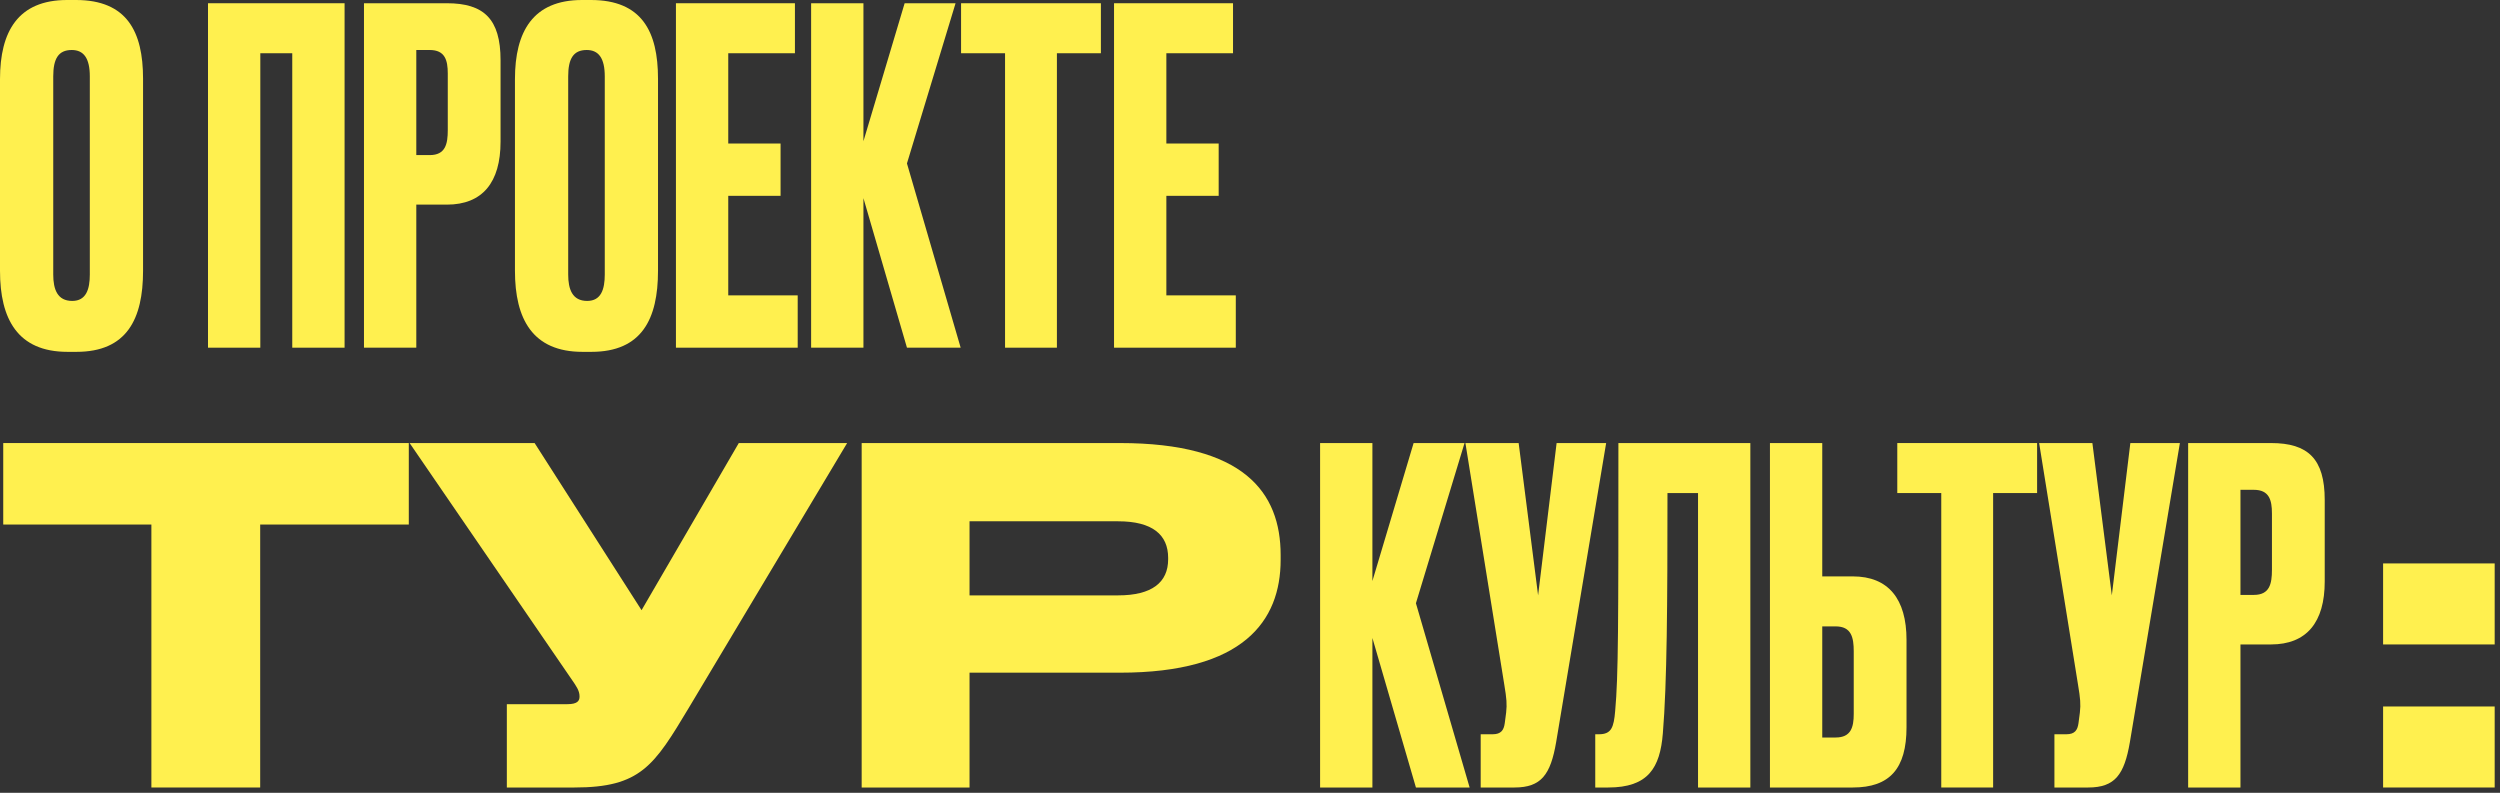
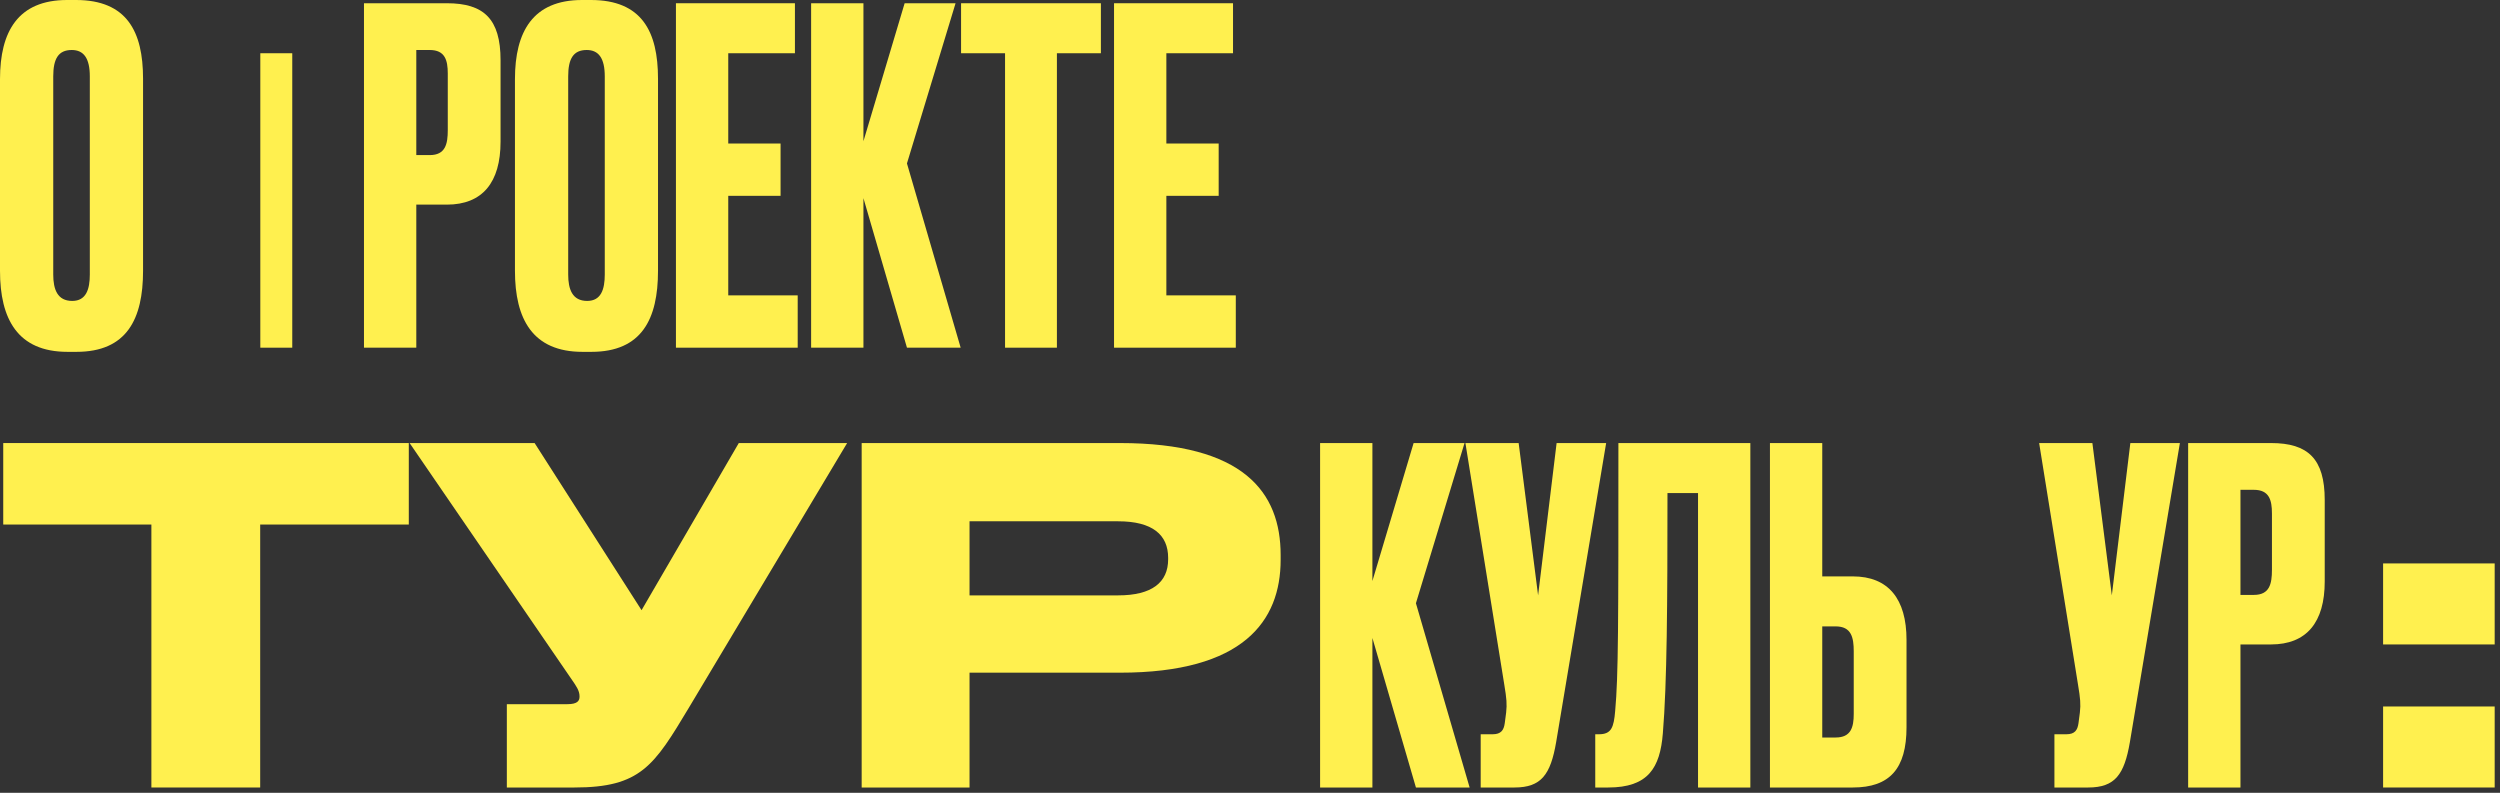
<svg xmlns="http://www.w3.org/2000/svg" width="432" height="137" viewBox="0 0 432 137" fill="none">
  <rect x="0" y="0" width="432" height="137" fill="#333333" stroke="none" />
  <path d="M24.72 13.6V46.8C24.72 55.12 21.92 60.8 13.2 60.8H11.68C3.04 60.8 0 55.12 0 46.8V13.68C0 5.44 3.12 0 11.6 0H13.12C21.92 0 24.72 5.44 24.72 13.6ZM15.52 47.44V13.2C15.52 10.08 14.48 8.64 12.4 8.64C10.08 8.64 9.2 10.16 9.2 13.2V47.44C9.2 50 9.92 52 12.48 52C14.88 52 15.52 50 15.52 47.44Z" fill="#FFF04F" />
-   <path d="M35.943 60.08V0.56H59.543V60.08H50.503V9.2H44.983V60.08H35.943Z" fill="#FFF04F" />
+   <path d="M35.943 60.08H59.543V60.08H50.503V9.2H44.983V60.08H35.943Z" fill="#FFF04F" />
  <path d="M77.216 35.36H71.936V60.08H62.896V0.56H77.216C83.616 0.56 86.496 3.28 86.496 10.4V24.48C86.496 31.52 83.376 35.36 77.216 35.36ZM71.936 8.64V26.8H74.256C76.976 26.8 77.376 24.88 77.376 22.48V12.72C77.376 10.4 76.896 8.64 74.256 8.64H71.936Z" fill="#FFF04F" />
  <path d="M113.704 13.6V46.8C113.704 55.12 110.904 60.8 102.184 60.8H100.664C92.024 60.8 88.984 55.12 88.984 46.8V13.68C88.984 5.44 92.104 0 100.584 0H102.104C110.904 0 113.704 5.44 113.704 13.6ZM104.504 47.44V13.2C104.504 10.08 103.464 8.64 101.384 8.64C99.064 8.64 98.184 10.16 98.184 13.2V47.44C98.184 50 98.904 52 101.464 52C103.864 52 104.504 50 104.504 47.44Z" fill="#FFF04F" />
  <path d="M116.802 0.56H137.363V9.2H125.842V24.8H134.882V33.84H125.842V51.04H137.842V60.08H116.802V0.56Z" fill="#FFF04F" />
  <path d="M149.202 60.08H140.162V0.56H149.202V24.4L156.322 0.56H165.122L156.722 28.24L166.002 60.08H156.722L149.202 34.24V60.08Z" fill="#FFF04F" />
  <path d="M173.673 60.08V9.2H166.073V0.56H190.233V9.2H182.633V60.08H173.673Z" fill="#FFF04F" />
  <path d="M192.506 0.56H213.066V9.2H201.546V24.8H210.586V33.84H201.546V51.04H213.546V60.08H192.506V0.56Z" fill="#FFF04F" />
  <path d="M44.96 136.08H26.16V90.64H0.56V76.56H70.64V90.64H44.96V136.08Z" fill="#FFF04F" />
  <path d="M70.782 76.56H92.382L110.862 105.44L127.663 76.56H146.383L119.022 122.32C113.022 132.32 110.702 136.08 99.263 136.08H87.582V121.68H98.062C99.743 121.68 100.143 121.12 100.143 120.4V120.32C100.143 119.36 99.582 118.56 98.862 117.52L70.782 76.56Z" fill="#FFF04F" />
  <path d="M193.536 116.24H167.536V136.08H148.896V76.56H193.536C214.896 76.56 221.296 85.04 221.296 95.92V96.72C221.296 107.36 214.816 116.24 193.536 116.24ZM167.536 90.08V102.88H193.216C199.056 102.88 201.856 100.64 201.856 96.64V96.4C201.856 92.4 199.136 90.08 193.216 90.08H167.536Z" fill="#FFF04F" />
  <path d="M237.152 136.08H228.112V76.56H237.152V100.4L244.272 76.56H253.072L244.672 104.24L253.952 136.08H244.672L237.152 110.24V136.08Z" fill="#FFF04F" />
  <path d="M255.863 136.08V126.88H257.943C259.383 126.88 259.863 126.16 260.023 124.96L260.263 123.12C260.423 121.68 260.343 120.72 259.943 118.32L253.223 76.56H262.423L265.783 102.88L268.983 76.56H277.543L268.903 128.24C267.943 133.84 266.343 136.08 261.703 136.08H255.863Z" fill="#FFF04F" />
  <path d="M293.42 136.08V85.2H288.14C288.14 104.4 288.06 118.08 287.34 126.72C286.86 132.72 284.78 136.08 277.9 136.08H275.66V126.88H276.3C278.46 126.88 278.86 125.68 279.1 122.88C279.66 116.8 279.66 107.84 279.66 76.56H302.46V136.08H293.42Z" fill="#FFF04F" />
  <path d="M320.166 99.6C326.326 99.6 329.446 103.52 329.446 110.56V125.68C329.446 132.8 326.566 136.08 320.166 136.08H305.846V76.56H314.886V99.6H320.166ZM314.886 127.44H317.206C319.846 127.44 320.326 125.68 320.326 123.36V112.56C320.326 110.16 319.926 108.24 317.206 108.24H314.886V127.44Z" fill="#FFF04F" />
-   <path d="M335.451 136.08V85.2H327.851V76.56H352.011V85.2H344.411V136.08H335.451Z" fill="#FFF04F" />
  <path d="M355.004 136.08V126.88H357.084C358.524 126.88 359.004 126.16 359.164 124.96L359.404 123.12C359.564 121.68 359.484 120.72 359.084 118.32L352.364 76.56H361.564L364.924 102.88L368.124 76.56H376.684L368.044 128.24C367.084 133.84 365.484 136.08 360.844 136.08H355.004Z" fill="#FFF04F" />
  <path d="M392.432 111.36H387.152V136.08H378.112V76.56H392.432C398.832 76.56 401.712 79.28 401.712 86.4V100.48C401.712 107.52 398.592 111.36 392.432 111.36ZM387.152 84.64V102.8H389.472C392.192 102.8 392.592 100.88 392.592 98.48V88.72C392.592 86.4 392.112 84.64 389.472 84.64H387.152Z" fill="#FFF04F" />
  <path d="M431.08 111.36H411.8V97.36H431.08V111.36ZM431.08 136.08H411.8V122.08H431.08V136.08Z" fill="#FFF04F" />
</svg>